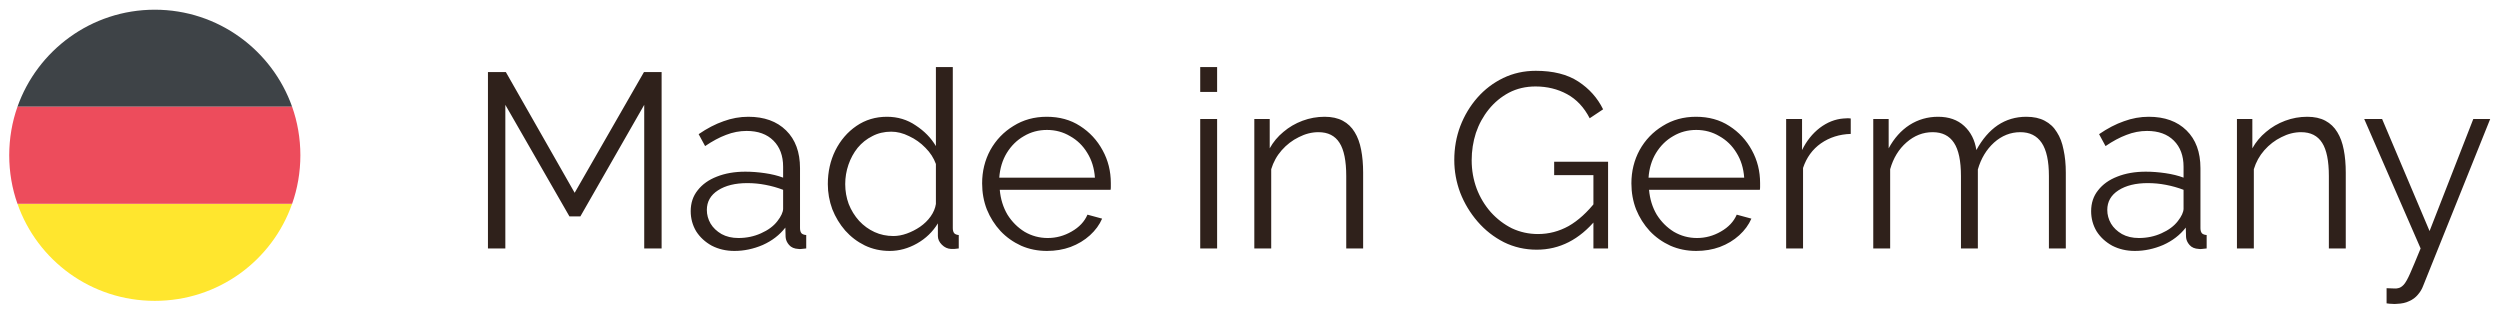
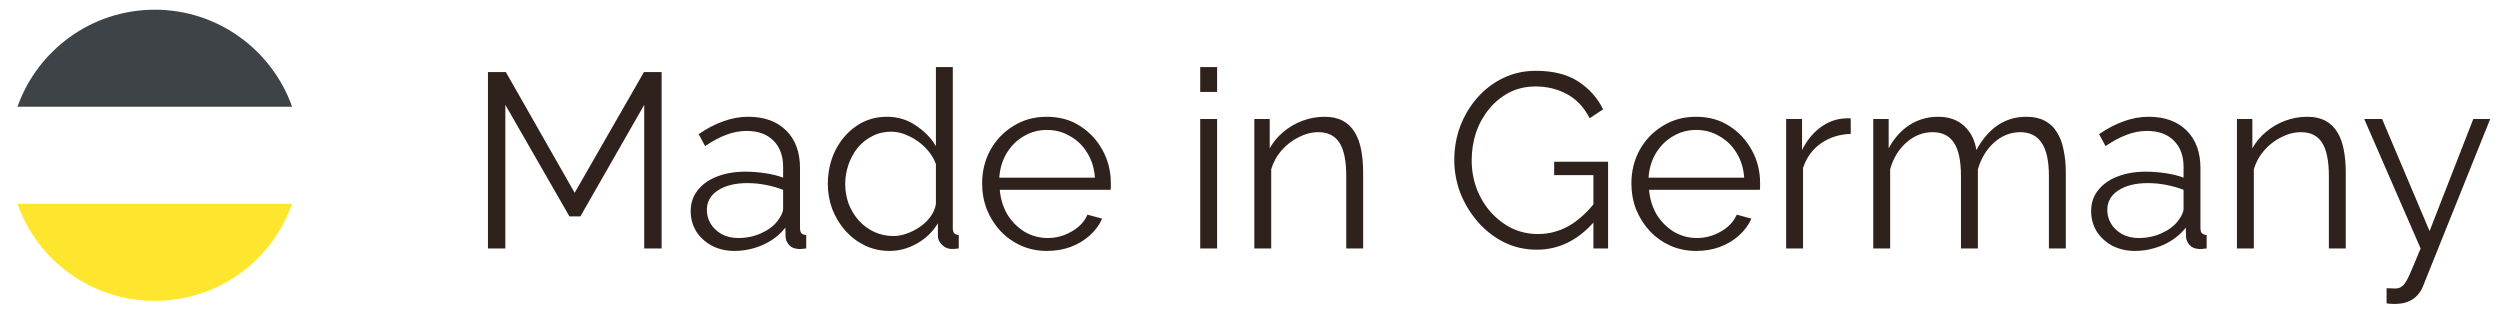
<svg xmlns="http://www.w3.org/2000/svg" width="161" height="20" viewBox="0 0 161 20" fill="none">
  <path d="M41.488 16V6.752L37.376 13.936H36.672L32.544 6.752V16H31.424V4.64H32.576L37.008 12.416L41.472 4.64H42.608V16H41.488ZM44.481 13.6C44.481 13.077 44.63 12.629 44.929 12.256C45.228 11.872 45.639 11.579 46.161 11.376C46.694 11.163 47.308 11.056 48.001 11.056C48.407 11.056 48.828 11.088 49.265 11.152C49.703 11.216 50.092 11.312 50.433 11.44V10.736C50.433 10.032 50.225 9.472 49.809 9.056C49.393 8.64 48.817 8.432 48.081 8.432C47.633 8.432 47.191 8.517 46.753 8.688C46.327 8.848 45.879 9.088 45.409 9.408L44.993 8.64C45.537 8.267 46.071 7.989 46.593 7.808C47.116 7.616 47.649 7.52 48.193 7.52C49.217 7.52 50.028 7.813 50.625 8.4C51.222 8.987 51.521 9.797 51.521 10.832V14.688C51.521 14.837 51.553 14.949 51.617 15.024C51.681 15.088 51.782 15.125 51.921 15.136V16C51.804 16.011 51.703 16.021 51.617 16.032C51.532 16.043 51.468 16.043 51.425 16.032C51.158 16.021 50.956 15.936 50.817 15.776C50.678 15.616 50.604 15.445 50.593 15.264L50.577 14.656C50.204 15.136 49.718 15.509 49.121 15.776C48.524 16.032 47.916 16.16 47.297 16.16C46.764 16.16 46.279 16.048 45.841 15.824C45.414 15.589 45.078 15.28 44.833 14.896C44.599 14.501 44.481 14.069 44.481 13.6ZM50.065 14.24C50.182 14.091 50.273 13.947 50.337 13.808C50.401 13.669 50.433 13.547 50.433 13.44V12.224C50.071 12.085 49.692 11.979 49.297 11.904C48.913 11.829 48.524 11.792 48.129 11.792C47.35 11.792 46.721 11.947 46.241 12.256C45.761 12.565 45.521 12.987 45.521 13.52C45.521 13.829 45.601 14.123 45.761 14.4C45.921 14.667 46.156 14.891 46.465 15.072C46.775 15.243 47.137 15.328 47.553 15.328C48.076 15.328 48.561 15.227 49.009 15.024C49.468 14.821 49.82 14.56 50.065 14.24ZM53.312 11.856C53.312 11.067 53.472 10.347 53.792 9.696C54.123 9.035 54.576 8.507 55.152 8.112C55.728 7.717 56.384 7.52 57.12 7.52C57.813 7.52 58.432 7.707 58.976 8.08C59.531 8.443 59.962 8.885 60.272 9.408V4.32H61.36V14.688C61.36 14.837 61.392 14.949 61.456 15.024C61.52 15.088 61.616 15.125 61.744 15.136V16C61.531 16.032 61.365 16.043 61.248 16.032C61.024 16.021 60.827 15.931 60.656 15.76C60.485 15.589 60.4 15.403 60.4 15.2V14.384C60.069 14.928 59.621 15.36 59.056 15.68C58.49 16 57.904 16.16 57.296 16.16C56.72 16.16 56.187 16.043 55.696 15.808C55.216 15.573 54.794 15.253 54.432 14.848C54.08 14.443 53.803 13.984 53.6 13.472C53.408 12.949 53.312 12.411 53.312 11.856ZM60.272 13.136V10.56C60.133 10.176 59.909 9.829 59.6 9.52C59.291 9.2 58.938 8.949 58.544 8.768C58.16 8.576 57.776 8.48 57.392 8.48C56.944 8.48 56.538 8.576 56.176 8.768C55.813 8.949 55.498 9.2 55.232 9.52C54.976 9.84 54.779 10.203 54.64 10.608C54.501 11.013 54.432 11.429 54.432 11.856C54.432 12.304 54.507 12.731 54.656 13.136C54.816 13.541 55.04 13.904 55.328 14.224C55.616 14.533 55.947 14.773 56.32 14.944C56.693 15.115 57.099 15.2 57.536 15.2C57.813 15.2 58.101 15.147 58.4 15.04C58.699 14.933 58.981 14.789 59.248 14.608C59.525 14.416 59.755 14.192 59.936 13.936C60.117 13.68 60.229 13.413 60.272 13.136ZM67.425 16.16C66.828 16.16 66.273 16.048 65.761 15.824C65.249 15.589 64.806 15.275 64.433 14.88C64.06 14.475 63.766 14.011 63.553 13.488C63.35 12.965 63.249 12.405 63.249 11.808C63.249 11.029 63.425 10.315 63.777 9.664C64.14 9.013 64.636 8.496 65.265 8.112C65.894 7.717 66.609 7.52 67.409 7.52C68.23 7.52 68.945 7.717 69.553 8.112C70.172 8.507 70.657 9.029 71.009 9.68C71.361 10.32 71.537 11.024 71.537 11.792C71.537 11.877 71.537 11.963 71.537 12.048C71.537 12.123 71.532 12.181 71.521 12.224H64.385C64.438 12.821 64.604 13.355 64.881 13.824C65.169 14.283 65.537 14.651 65.985 14.928C66.444 15.195 66.94 15.328 67.473 15.328C68.017 15.328 68.529 15.189 69.009 14.912C69.5 14.635 69.841 14.272 70.033 13.824L70.977 14.08C70.806 14.475 70.545 14.832 70.193 15.152C69.841 15.472 69.425 15.723 68.945 15.904C68.476 16.075 67.969 16.16 67.425 16.16ZM64.353 11.44H70.513C70.47 10.832 70.305 10.299 70.017 9.84C69.74 9.381 69.372 9.024 68.913 8.768C68.465 8.501 67.969 8.368 67.425 8.368C66.881 8.368 66.385 8.501 65.937 8.768C65.489 9.024 65.121 9.387 64.833 9.856C64.556 10.315 64.396 10.843 64.353 11.44ZM77.294 16V7.664H78.382V16H77.294ZM77.294 5.92V4.32H78.382V5.92H77.294ZM87.786 16H86.698V11.344C86.698 10.363 86.554 9.648 86.266 9.2C85.978 8.741 85.525 8.512 84.906 8.512C84.48 8.512 84.058 8.619 83.642 8.832C83.226 9.035 82.858 9.317 82.538 9.68C82.229 10.032 82.005 10.437 81.866 10.896V16H80.778V7.664H81.77V9.552C81.994 9.147 82.287 8.795 82.65 8.496C83.013 8.187 83.424 7.947 83.882 7.776C84.341 7.605 84.816 7.52 85.306 7.52C85.765 7.52 86.154 7.605 86.474 7.776C86.794 7.947 87.05 8.192 87.242 8.512C87.434 8.821 87.573 9.2 87.658 9.648C87.743 10.085 87.786 10.576 87.786 11.12V16ZM98.968 16.08C98.211 16.08 97.507 15.92 96.856 15.6C96.206 15.269 95.64 14.827 95.16 14.272C94.68 13.717 94.307 13.099 94.04 12.416C93.784 11.733 93.656 11.029 93.656 10.304C93.656 9.536 93.784 8.811 94.04 8.128C94.307 7.435 94.675 6.821 95.144 6.288C95.614 5.755 96.168 5.333 96.808 5.024C97.448 4.715 98.147 4.56 98.904 4.56C100.024 4.56 100.936 4.789 101.64 5.248C102.344 5.707 102.878 6.304 103.24 7.04L102.376 7.616C102.014 6.912 101.528 6.395 100.92 6.064C100.312 5.733 99.635 5.568 98.888 5.568C98.259 5.568 97.688 5.701 97.176 5.968C96.675 6.235 96.243 6.592 95.88 7.04C95.518 7.488 95.24 7.995 95.048 8.56C94.867 9.125 94.776 9.712 94.776 10.32C94.776 10.96 94.883 11.568 95.096 12.144C95.31 12.709 95.614 13.216 96.008 13.664C96.403 14.101 96.856 14.448 97.368 14.704C97.891 14.949 98.451 15.072 99.048 15.072C99.742 15.072 100.398 14.901 101.016 14.56C101.635 14.208 102.227 13.669 102.792 12.944V14.128C101.715 15.429 100.44 16.08 98.968 16.08ZM102.616 11.28H100.088V10.416H103.56V16H102.616V11.28ZM109.238 16.16C108.64 16.16 108.086 16.048 107.574 15.824C107.062 15.589 106.619 15.275 106.246 14.88C105.872 14.475 105.579 14.011 105.366 13.488C105.163 12.965 105.062 12.405 105.062 11.808C105.062 11.029 105.238 10.315 105.59 9.664C105.952 9.013 106.448 8.496 107.078 8.112C107.707 7.717 108.422 7.52 109.222 7.52C110.043 7.52 110.758 7.717 111.366 8.112C111.984 8.507 112.47 9.029 112.822 9.68C113.174 10.32 113.35 11.024 113.35 11.792C113.35 11.877 113.35 11.963 113.35 12.048C113.35 12.123 113.344 12.181 113.334 12.224H106.198C106.251 12.821 106.416 13.355 106.694 13.824C106.982 14.283 107.35 14.651 107.798 14.928C108.256 15.195 108.752 15.328 109.286 15.328C109.83 15.328 110.342 15.189 110.822 14.912C111.312 14.635 111.654 14.272 111.846 13.824L112.79 14.08C112.619 14.475 112.358 14.832 112.006 15.152C111.654 15.472 111.238 15.723 110.758 15.904C110.288 16.075 109.782 16.16 109.238 16.16ZM106.166 11.44H112.326C112.283 10.832 112.118 10.299 111.83 9.84C111.552 9.381 111.184 9.024 110.726 8.768C110.278 8.501 109.782 8.368 109.238 8.368C108.694 8.368 108.198 8.501 107.75 8.768C107.302 9.024 106.934 9.387 106.646 9.856C106.368 10.315 106.208 10.843 106.166 11.44ZM119.188 8.624C118.463 8.645 117.823 8.848 117.268 9.232C116.724 9.616 116.34 10.144 116.116 10.816V16H115.028V7.664H116.052V9.664C116.34 9.077 116.719 8.603 117.188 8.24C117.668 7.877 118.175 7.675 118.708 7.632C118.815 7.621 118.905 7.616 118.98 7.616C119.065 7.616 119.135 7.621 119.188 7.632V8.624ZM133.038 16H131.95V11.344C131.95 10.373 131.795 9.659 131.486 9.2C131.176 8.741 130.718 8.512 130.11 8.512C129.48 8.512 128.915 8.736 128.414 9.184C127.923 9.632 127.576 10.208 127.374 10.912V16H126.286V11.344C126.286 10.363 126.136 9.648 125.838 9.2C125.539 8.741 125.08 8.512 124.462 8.512C123.843 8.512 123.283 8.731 122.782 9.168C122.28 9.605 121.928 10.181 121.726 10.896V16H120.638V7.664H121.63V9.552C121.982 8.901 122.43 8.4 122.974 8.048C123.528 7.696 124.142 7.52 124.814 7.52C125.507 7.52 126.067 7.717 126.494 8.112C126.92 8.507 127.182 9.024 127.278 9.664C127.662 8.96 128.12 8.427 128.654 8.064C129.198 7.701 129.811 7.52 130.494 7.52C130.963 7.52 131.358 7.605 131.678 7.776C132.008 7.947 132.27 8.192 132.462 8.512C132.664 8.821 132.808 9.2 132.894 9.648C132.99 10.085 133.038 10.576 133.038 11.12V16ZM134.669 13.6C134.669 13.077 134.818 12.629 135.117 12.256C135.415 11.872 135.826 11.579 136.349 11.376C136.882 11.163 137.495 11.056 138.189 11.056C138.594 11.056 139.015 11.088 139.453 11.152C139.89 11.216 140.279 11.312 140.621 11.44V10.736C140.621 10.032 140.413 9.472 139.997 9.056C139.581 8.64 139.005 8.432 138.269 8.432C137.821 8.432 137.378 8.517 136.941 8.688C136.514 8.848 136.066 9.088 135.597 9.408L135.181 8.64C135.725 8.267 136.258 7.989 136.781 7.808C137.303 7.616 137.837 7.52 138.381 7.52C139.405 7.52 140.215 7.813 140.813 8.4C141.41 8.987 141.709 9.797 141.709 10.832V14.688C141.709 14.837 141.741 14.949 141.805 15.024C141.869 15.088 141.97 15.125 142.109 15.136V16C141.991 16.011 141.89 16.021 141.805 16.032C141.719 16.043 141.655 16.043 141.613 16.032C141.346 16.021 141.143 15.936 141.005 15.776C140.866 15.616 140.791 15.445 140.781 15.264L140.765 14.656C140.391 15.136 139.906 15.509 139.309 15.776C138.711 16.032 138.103 16.16 137.485 16.16C136.951 16.16 136.466 16.048 136.029 15.824C135.602 15.589 135.266 15.28 135.021 14.896C134.786 14.501 134.669 14.069 134.669 13.6ZM140.253 14.24C140.37 14.091 140.461 13.947 140.525 13.808C140.589 13.669 140.621 13.547 140.621 13.44V12.224C140.258 12.085 139.879 11.979 139.485 11.904C139.101 11.829 138.711 11.792 138.317 11.792C137.538 11.792 136.909 11.947 136.429 12.256C135.949 12.565 135.709 12.987 135.709 13.52C135.709 13.829 135.789 14.123 135.949 14.4C136.109 14.667 136.343 14.891 136.653 15.072C136.962 15.243 137.325 15.328 137.741 15.328C138.263 15.328 138.749 15.227 139.197 15.024C139.655 14.821 140.007 14.56 140.253 14.24ZM151.067 16H149.979V11.344C149.979 10.363 149.835 9.648 149.547 9.2C149.259 8.741 148.806 8.512 148.187 8.512C147.761 8.512 147.339 8.619 146.923 8.832C146.507 9.035 146.139 9.317 145.819 9.68C145.51 10.032 145.286 10.437 145.147 10.896V16H144.059V7.664H145.051V9.552C145.275 9.147 145.569 8.795 145.931 8.496C146.294 8.187 146.705 7.947 147.163 7.776C147.622 7.605 148.097 7.52 148.587 7.52C149.046 7.52 149.435 7.605 149.755 7.776C150.075 7.947 150.331 8.192 150.523 8.512C150.715 8.821 150.854 9.2 150.939 9.648C151.025 10.085 151.067 10.576 151.067 11.12V16ZM153.696 18.56C153.845 18.571 153.989 18.576 154.128 18.576C154.266 18.587 154.368 18.581 154.432 18.56C154.56 18.539 154.682 18.464 154.8 18.336C154.917 18.208 155.056 17.963 155.216 17.6C155.376 17.237 155.6 16.704 155.888 16L152.256 7.664H153.408L156.464 14.88L159.28 7.664H160.368L156.048 18.416C155.973 18.619 155.861 18.805 155.712 18.976C155.562 19.157 155.376 19.296 155.152 19.392C154.938 19.499 154.672 19.557 154.352 19.568C154.256 19.579 154.154 19.579 154.048 19.568C153.952 19.568 153.834 19.557 153.696 19.536V18.56Z" fill="#2F211B" />
  <g clip-path="url(#clip0_238_3833)">
    <path d="M9.969 0.625C5.875 0.625 2.406 3.25 1.125 6.875H18.812C17.531 3.25 14.062 0.625 9.969 0.625Z" fill="#3E4347" />
    <path d="M9.969 19.375C14.062 19.375 17.531 16.781 18.812 13.125H1.125C2.406 16.781 5.875 19.375 9.969 19.375Z" fill="#FFE62E" />
-     <path d="M1.125 6.875C0.781 7.844 0.594 8.906 0.594 10C0.594 11.094 0.781 12.156 1.125 13.125H18.812C19.156 12.156 19.344 11.094 19.344 10C19.344 8.906 19.156 7.844 18.812 6.875H1.125Z" fill="#ED4C5C" />
  </g>
  <defs>
    <clipPath id="clip0_238_3833">
      <rect width="20" height="20" fill="white" />
    </clipPath>
  </defs>
</svg>